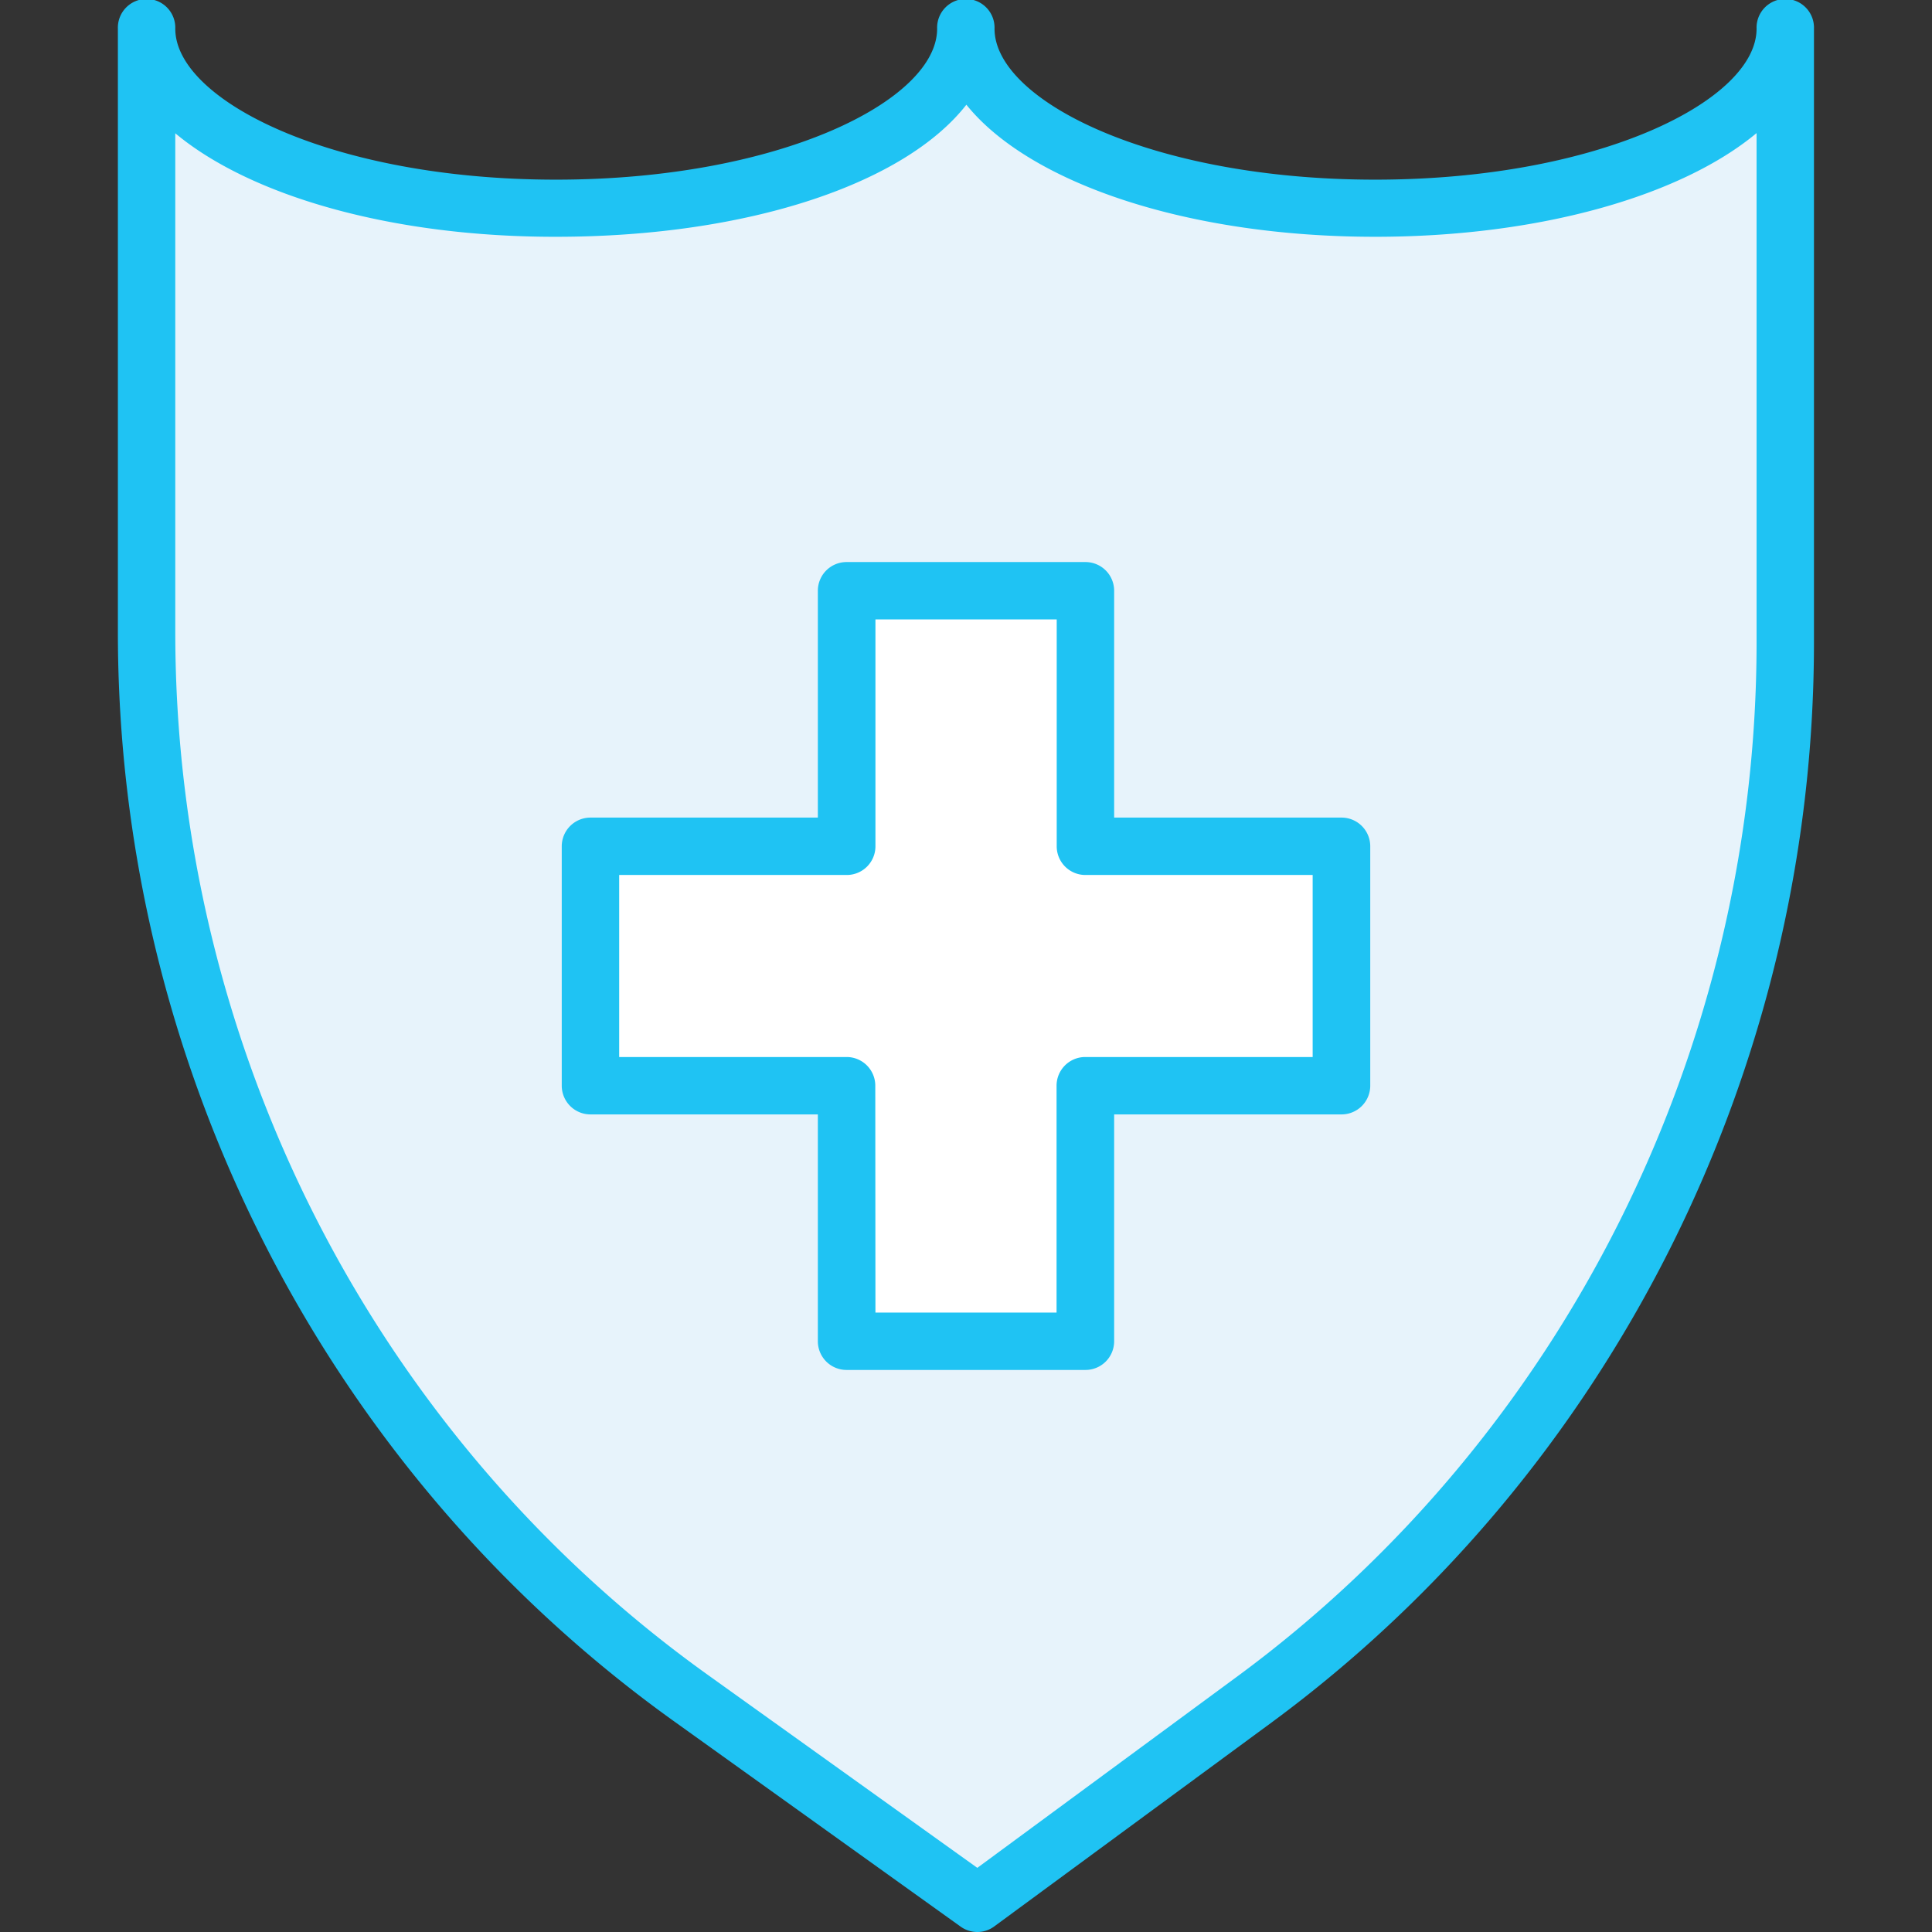
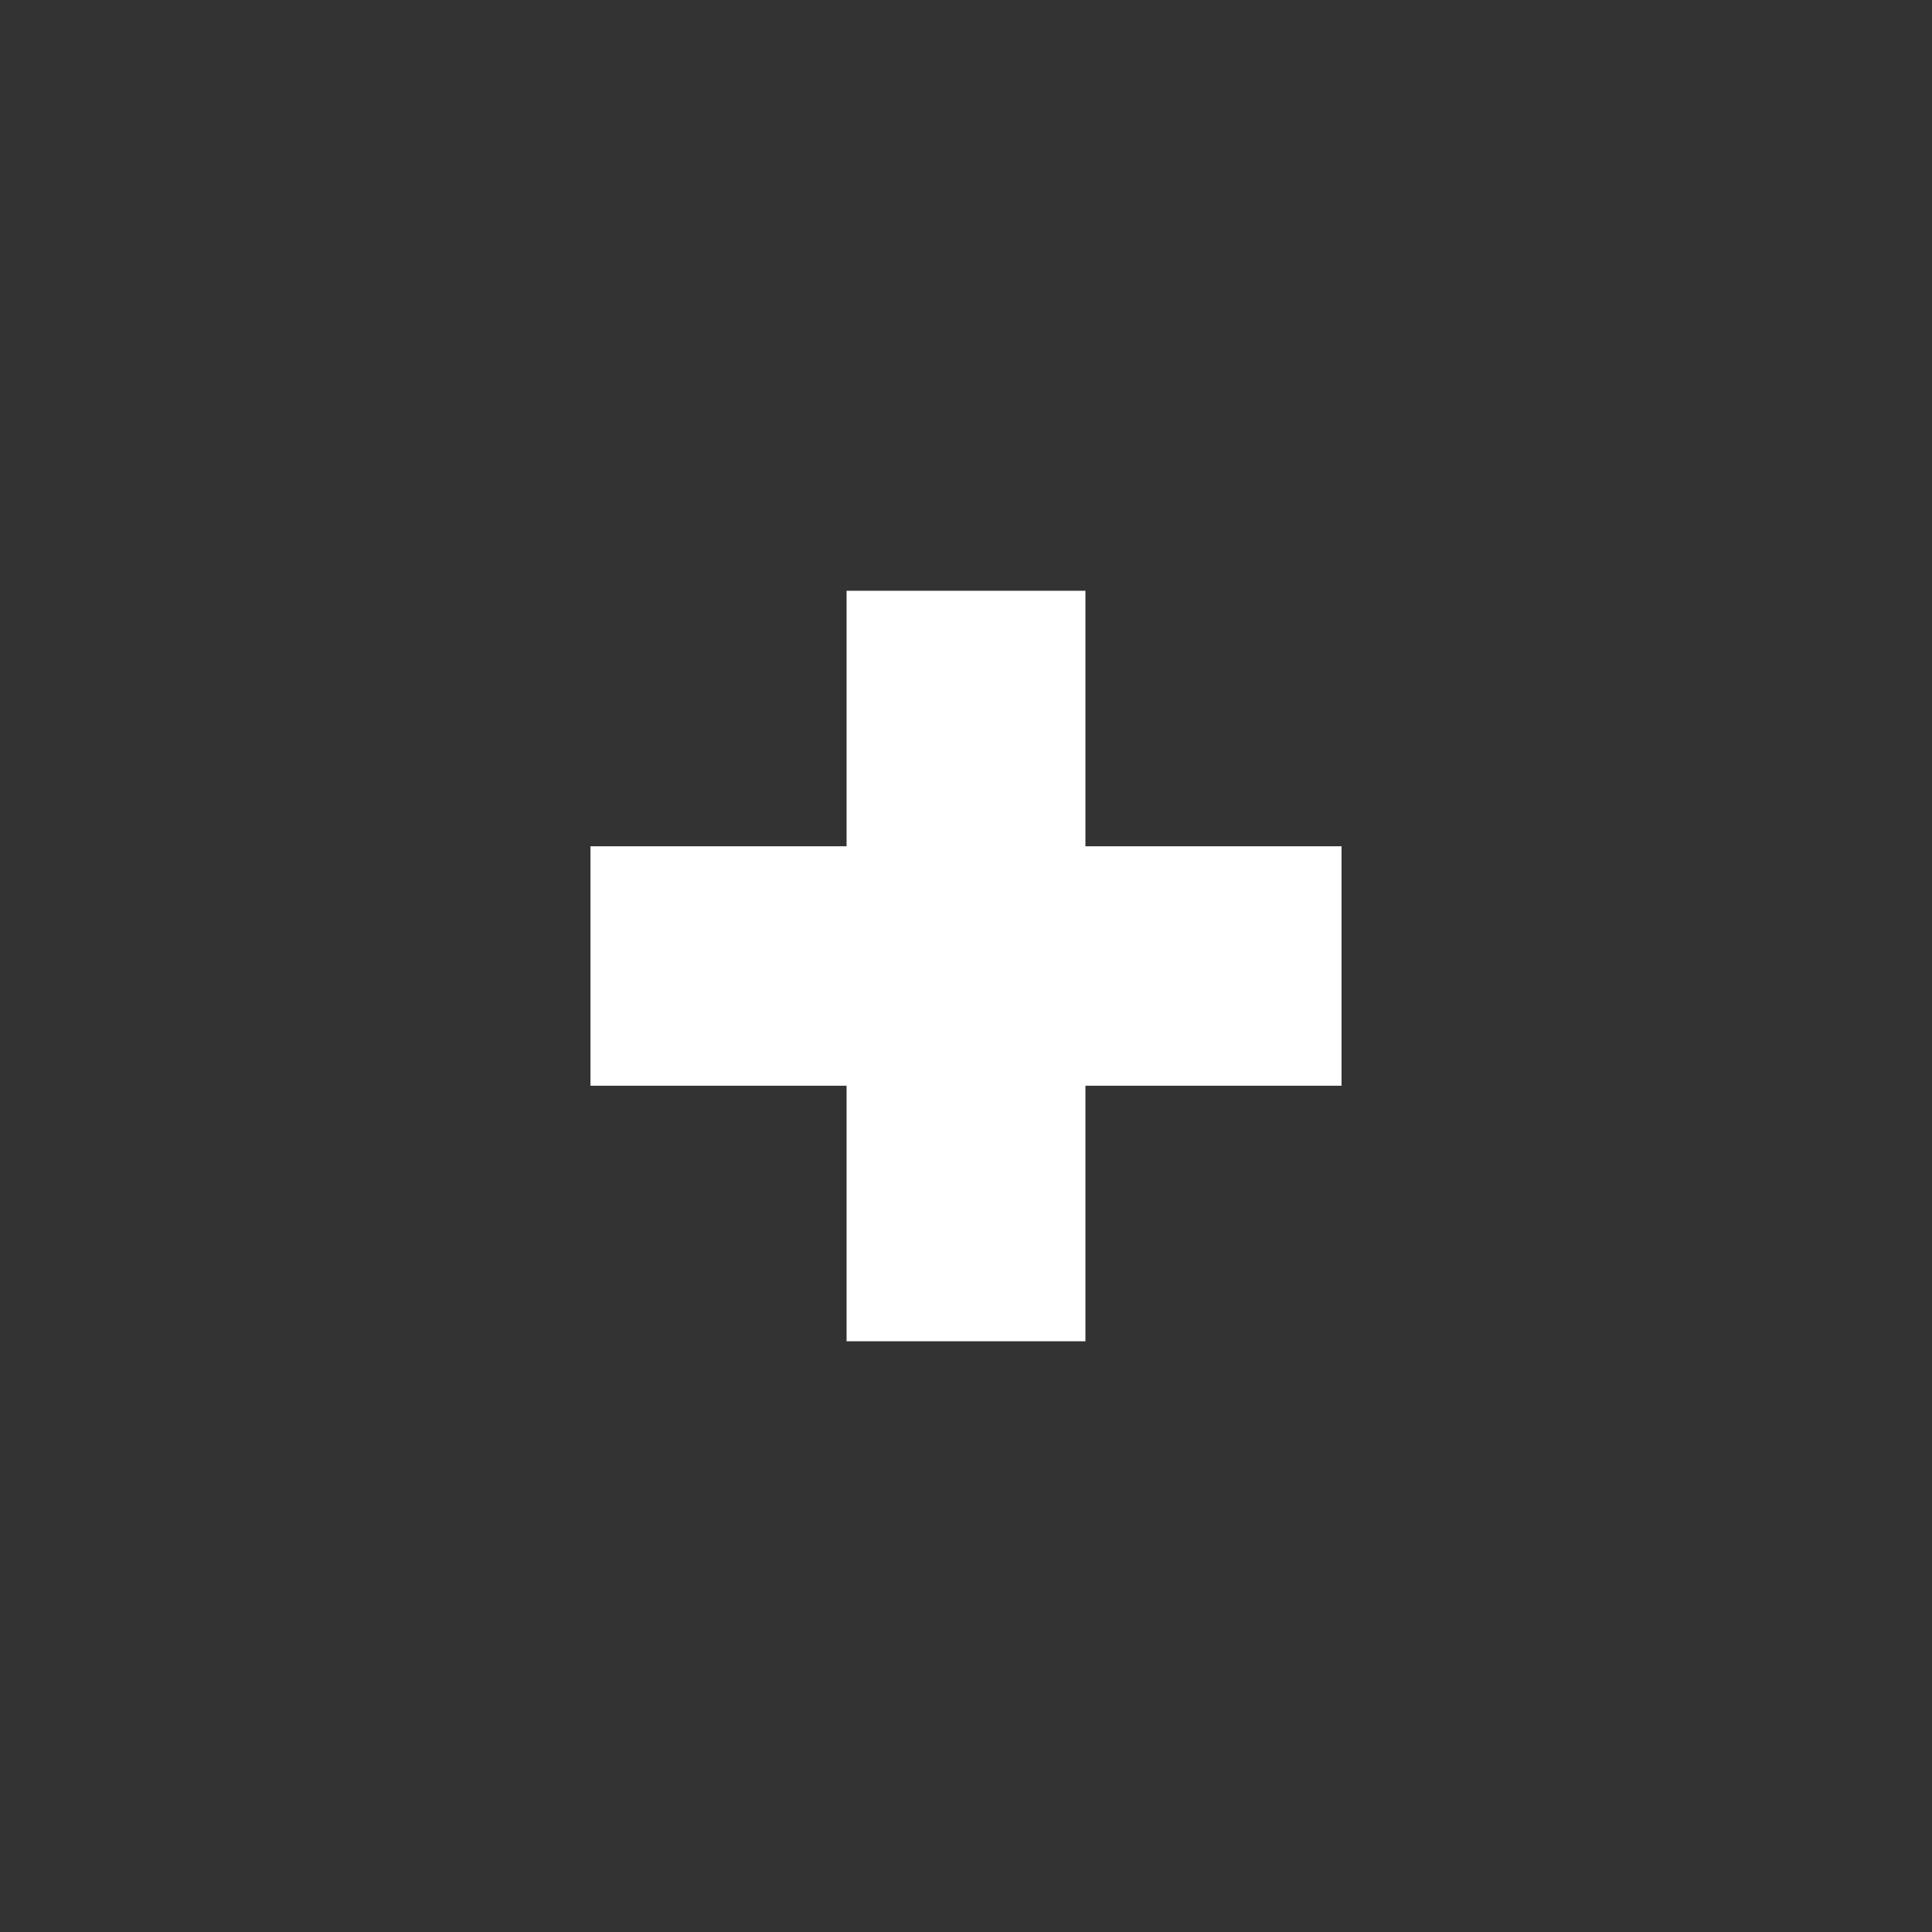
<svg xmlns="http://www.w3.org/2000/svg" viewBox="0 0 512 512">
  <rect x="0" y="0" width="512" height="512" fill="#333333" stroke="none" />
  <defs>
    <style>
      .a {
        fill: #e7f3fb;
      }

      .b {
        fill: #1fc3f3;
      }

      .c {
        fill: #fff;
      }
    </style>
  </defs>
  <title>IconHealthShield</title>
  <g>
-     <path class="a" d="M473.15,7.61V170.26c0,110.92-52.35,215-140.61,280.07L259,504.39,183.1,450C92.71,385.29,38.84,279.79,38.84,167.49V7.61c0,26.26,48.55,47.57,108.5,47.57C207.45,55.18,256,33.87,256,7.61c0,26.26,48.54,47.57,108.5,47.57S473.15,33.87,473.15,7.61Z" />
-     <path class="b" d="M259,512a7.59,7.59,0,0,1-4.43-1.43L178.68,456.2c-92.32-66.09-147.44-174-147.44-288.71V7.61a7.61,7.61,0,1,1,15.21,0c0,18.9,41.44,40,100.9,40s101-21.07,101-40a7.61,7.61,0,1,1,15.21,0c0,18.9,41.43,40,100.89,40s101.06-21.07,101.06-40a7.61,7.61,0,1,1,15.21,0V170.27c0,112.89-53.72,219.89-143.7,286.18l-73.52,54.06A7.48,7.48,0,0,1,259,512ZM46.45,35.32V167.49c0,109.78,52.75,213.1,141.09,276.34L259,495,328,444.2c86.1-63.45,137.51-165.86,137.51-273.93v-135c-19.86,16.55-57.28,27.48-101.06,27.48-50,0-91.7-14.31-108.35-35-16.29,20.87-57.7,35-108.79,35C103.64,62.79,66.29,51.87,46.45,35.32Z" />
-   </g>
+     </g>
  <g>
    <polygon class="c" points="355.52 224.27 355.52 287.73 287.65 287.73 287.65 355.45 224.35 355.45 224.35 287.73 156.48 287.73 156.48 224.27 224.35 224.27 224.35 156.56 287.65 156.56 287.65 224.27 355.52 224.27" />
-     <path class="b" d="M287.65,363.05h-63.3a7.6,7.6,0,0,1-7.61-7.61V295.33H156.48a7.61,7.61,0,0,1-7.61-7.61V224.28a7.61,7.61,0,0,1,7.61-7.61h60.26V156.56a7.6,7.6,0,0,1,7.61-7.61h63.3a7.6,7.6,0,0,1,7.61,7.61v60.11h60.26a7.61,7.61,0,0,1,7.61,7.61v63.44a7.61,7.61,0,0,1-7.61,7.61H295.26v60.11A7.6,7.6,0,0,1,287.65,363.05ZM232,347.84H280V287.72a7.6,7.6,0,0,1,7.61-7.6h60.26V231.88H287.65a7.6,7.6,0,0,1-7.61-7.6V164.16H232v60.12a7.6,7.6,0,0,1-7.61,7.6H164.09v48.24h60.26a7.6,7.6,0,0,1,7.61,7.6Z" />
  </g>
</svg>